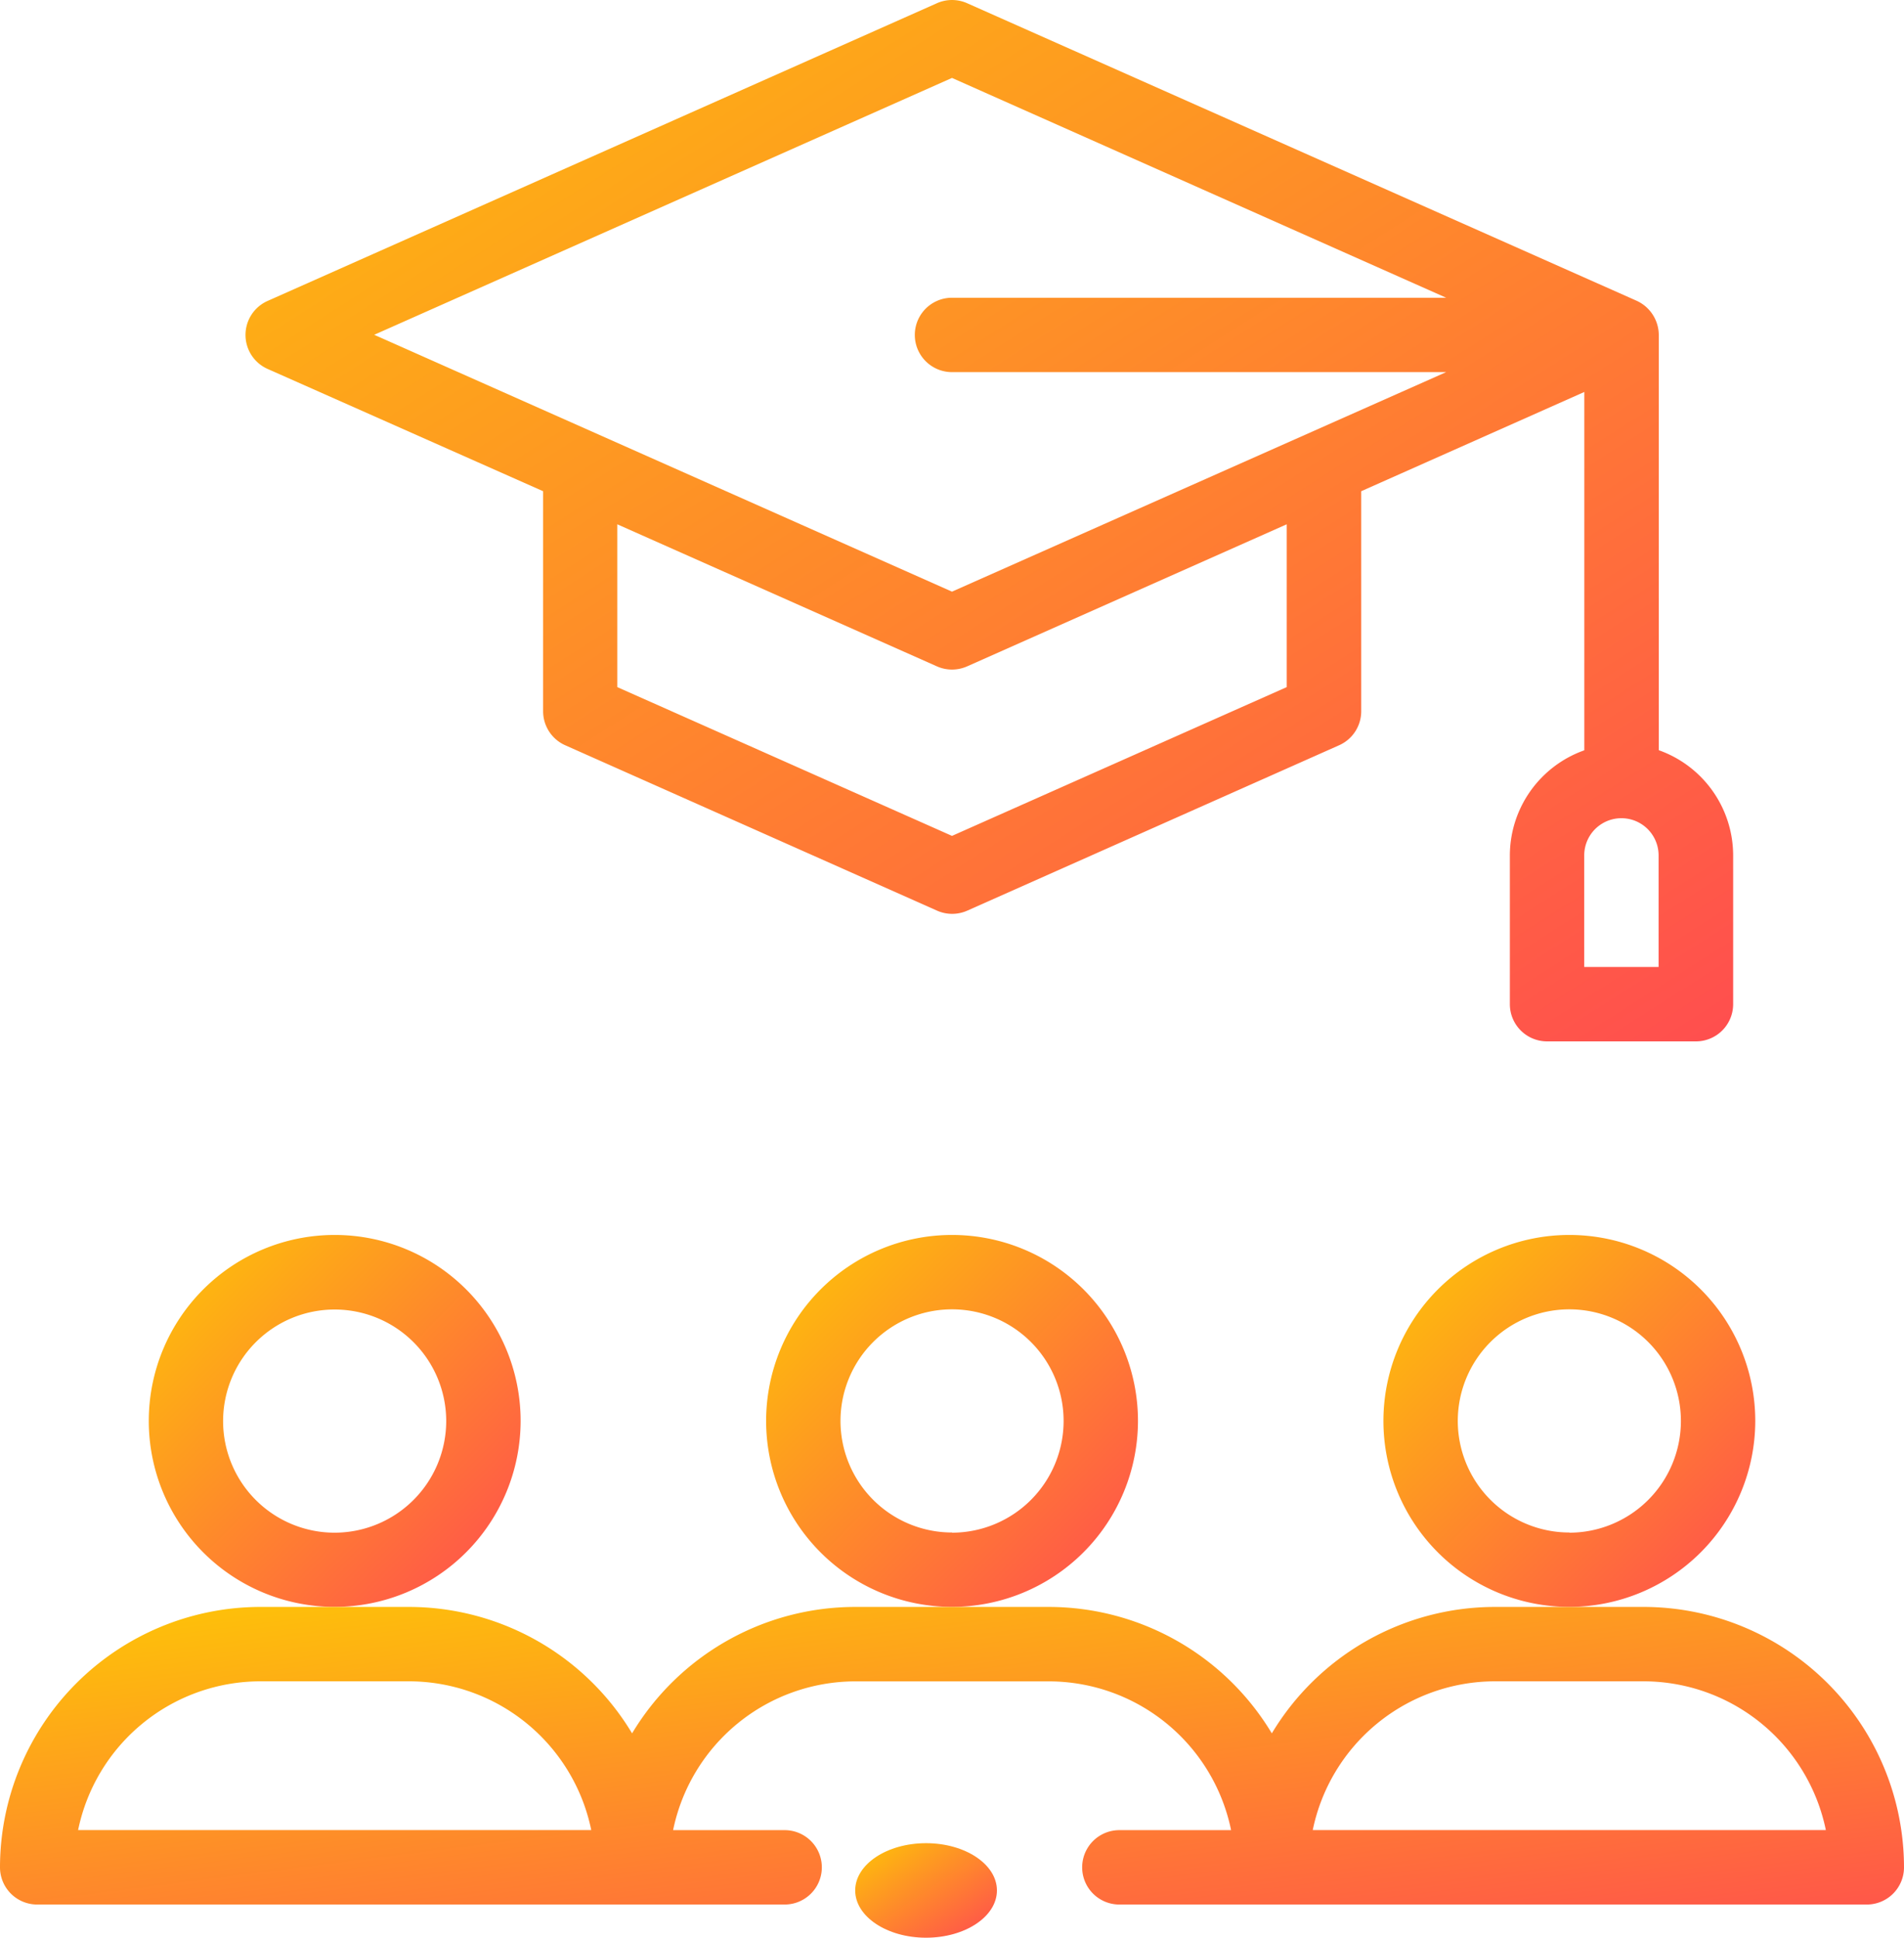
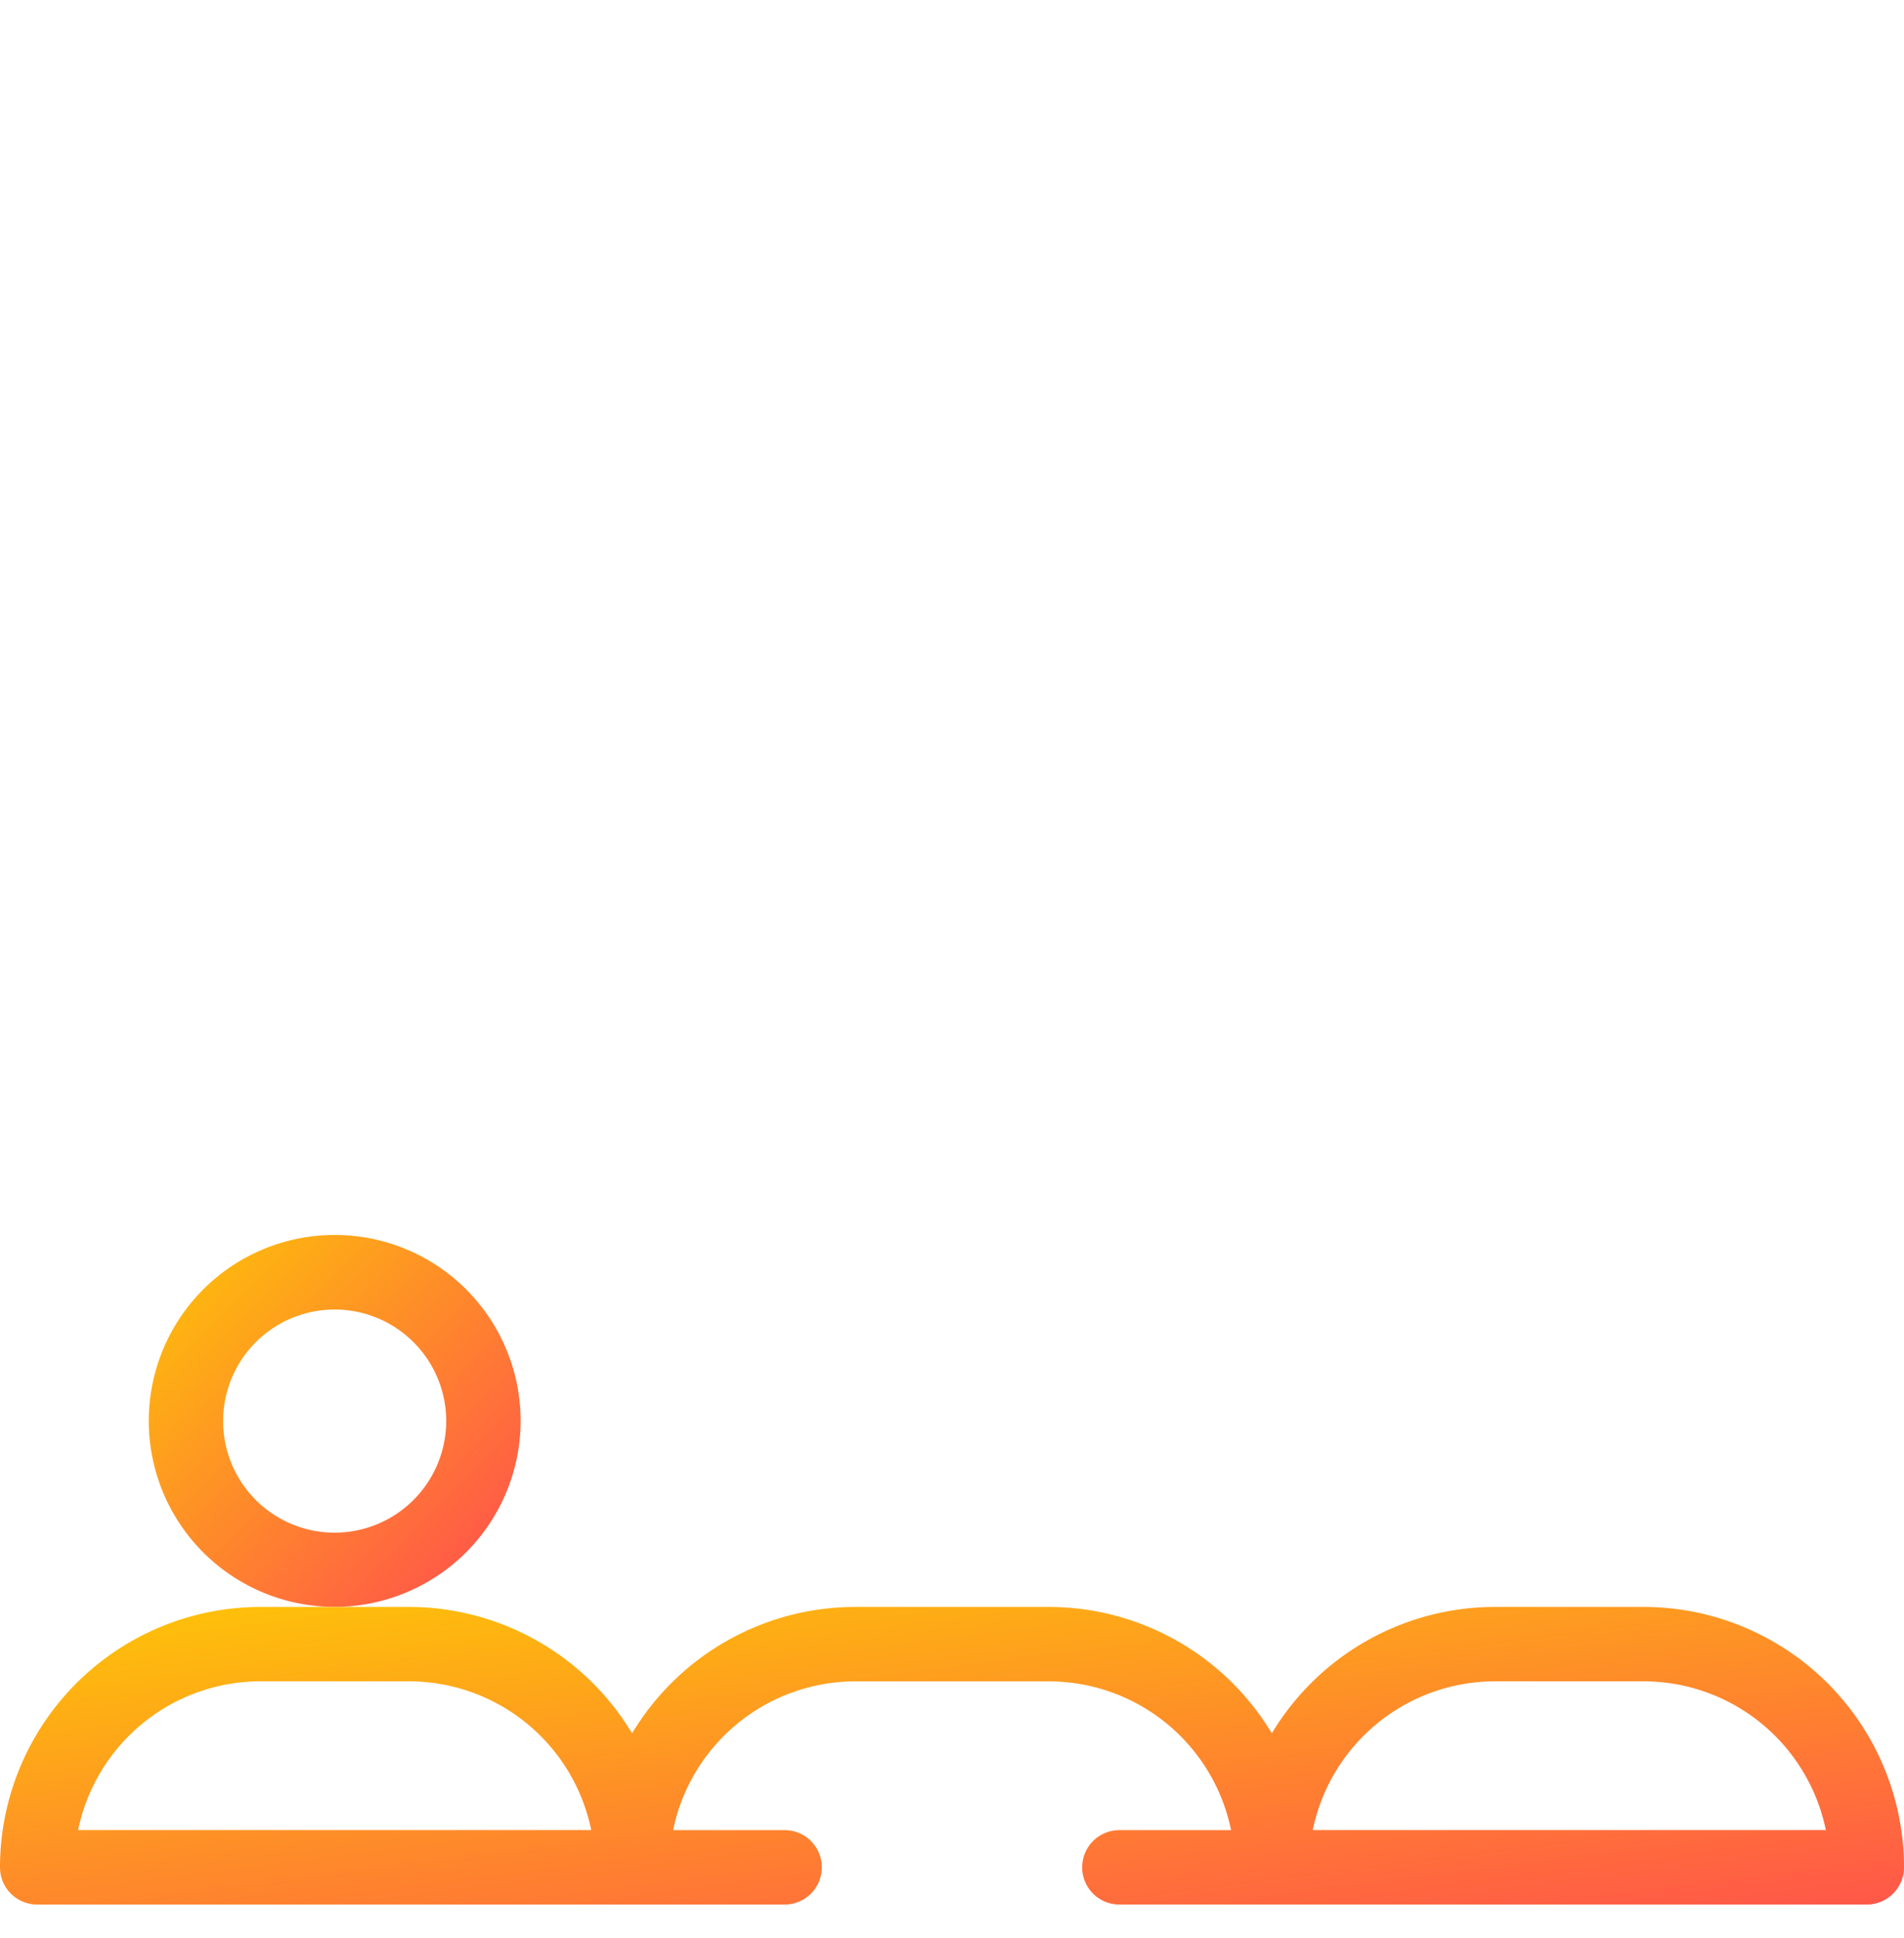
<svg xmlns="http://www.w3.org/2000/svg" width="40.298" height="41" viewBox="0 0 40.298 41">
  <defs>
    <linearGradient id="linear-gradient" x2="1.01" y2="1" gradientUnits="objectBoundingBox">
      <stop offset="0" stop-color="#fec606" />
      <stop offset="1" stop-color="#ff4a51" />
    </linearGradient>
  </defs>
  <g id="graduation" transform="translate(0 0)">
    <path id="Контур_2241" data-name="Контур 2241" d="M47.871,335.935a3.935,3.935,0,1,0-3.935,3.935A3.94,3.94,0,0,0,47.871,335.935ZM43.935,338.3a2.361,2.361,0,1,1,2.361-2.361A2.364,2.364,0,0,1,43.935,338.3Z" transform="translate(-36.852 -305.869)" fill="url(#linear-gradient)" />
-     <path id="Контур_2242" data-name="Контур 2242" d="M213.871,335.935a3.935,3.935,0,1,0-3.935,3.935A3.94,3.94,0,0,0,213.871,335.935Zm-3.935,2.361a2.361,2.361,0,1,1,2.361-2.361A2.364,2.364,0,0,1,209.935,338.3Z" transform="translate(-189.786 -305.869)" fill="url(#linear-gradient)" />
-     <path id="Контур_2243" data-name="Контур 2243" d="M379.871,335.935a3.935,3.935,0,1,0-3.935,3.935A3.94,3.94,0,0,0,379.871,335.935Zm-3.935,2.361a2.361,2.361,0,1,1,2.361-2.361A2.364,2.364,0,0,1,375.935,338.3Z" transform="translate(-342.721 -305.869)" fill="url(#linear-gradient)" />
    <path id="Контур_2244" data-name="Контур 2244" d="M34.789,432H31.64a5.511,5.511,0,0,0-4.722,2.675A5.512,5.512,0,0,0,22.2,432H18.1a5.511,5.511,0,0,0-4.722,2.675A5.512,5.512,0,0,0,8.658,432H5.51A5.516,5.516,0,0,0,0,437.51a.787.787,0,0,0,.787.787h15.82a.787.787,0,1,0,0-1.574H14.246a3.942,3.942,0,0,1,3.856-3.148H22.2a3.942,3.942,0,0,1,3.856,3.148H23.691a.787.787,0,1,0,0,1.574h15.82a.787.787,0,0,0,.787-.787A5.516,5.516,0,0,0,34.789,432ZM1.653,436.722a3.942,3.942,0,0,1,3.856-3.148H8.658a3.942,3.942,0,0,1,3.856,3.148Zm26.131,0a3.942,3.942,0,0,1,3.856-3.148h3.148a3.942,3.942,0,0,1,3.856,3.148Z" transform="translate(0 -397.998)" fill="url(#linear-gradient)" />
-     <path id="Контур_2245" data-name="Контур 2245" d="M92.761,18.1v3.148a.787.787,0,0,0,.787.787H96.7a.787.787,0,0,0,.787-.787V18.1a2.365,2.365,0,0,0-1.574-2.226V7.084a.8.8,0,0,0-.478-.724l0,0L81.274.068a.787.787,0,0,0-.639,0l-14.167,6.3a.787.787,0,0,0,0,1.438L72.3,10.394V15.05a.787.787,0,0,0,.467.719l7.871,3.5a.788.788,0,0,0,.639,0l7.871-3.5a.787.787,0,0,0,.467-.719V10.394l4.722-2.1v7.582A2.365,2.365,0,0,0,92.761,18.1Zm3.148,2.361H94.335V18.1a.787.787,0,1,1,1.574,0ZM80.954,1.649,91.413,6.3H80.954a.787.787,0,1,0,0,1.574H91.413L80.954,12.519,68.725,7.084Zm7.084,12.89-7.084,3.148-7.084-3.148V11.094L80.635,14.1a.788.788,0,0,0,.639,0l6.764-3.006Z" transform="translate(-60.805)" fill="url(#linear-gradient)" />
-     <ellipse id="Эллипс_393" data-name="Эллипс 393" cx="1.5" cy="1" rx="1.5" ry="1" transform="translate(18.1 39.001)" fill="url(#linear-gradient)" />
  </g>
</svg>